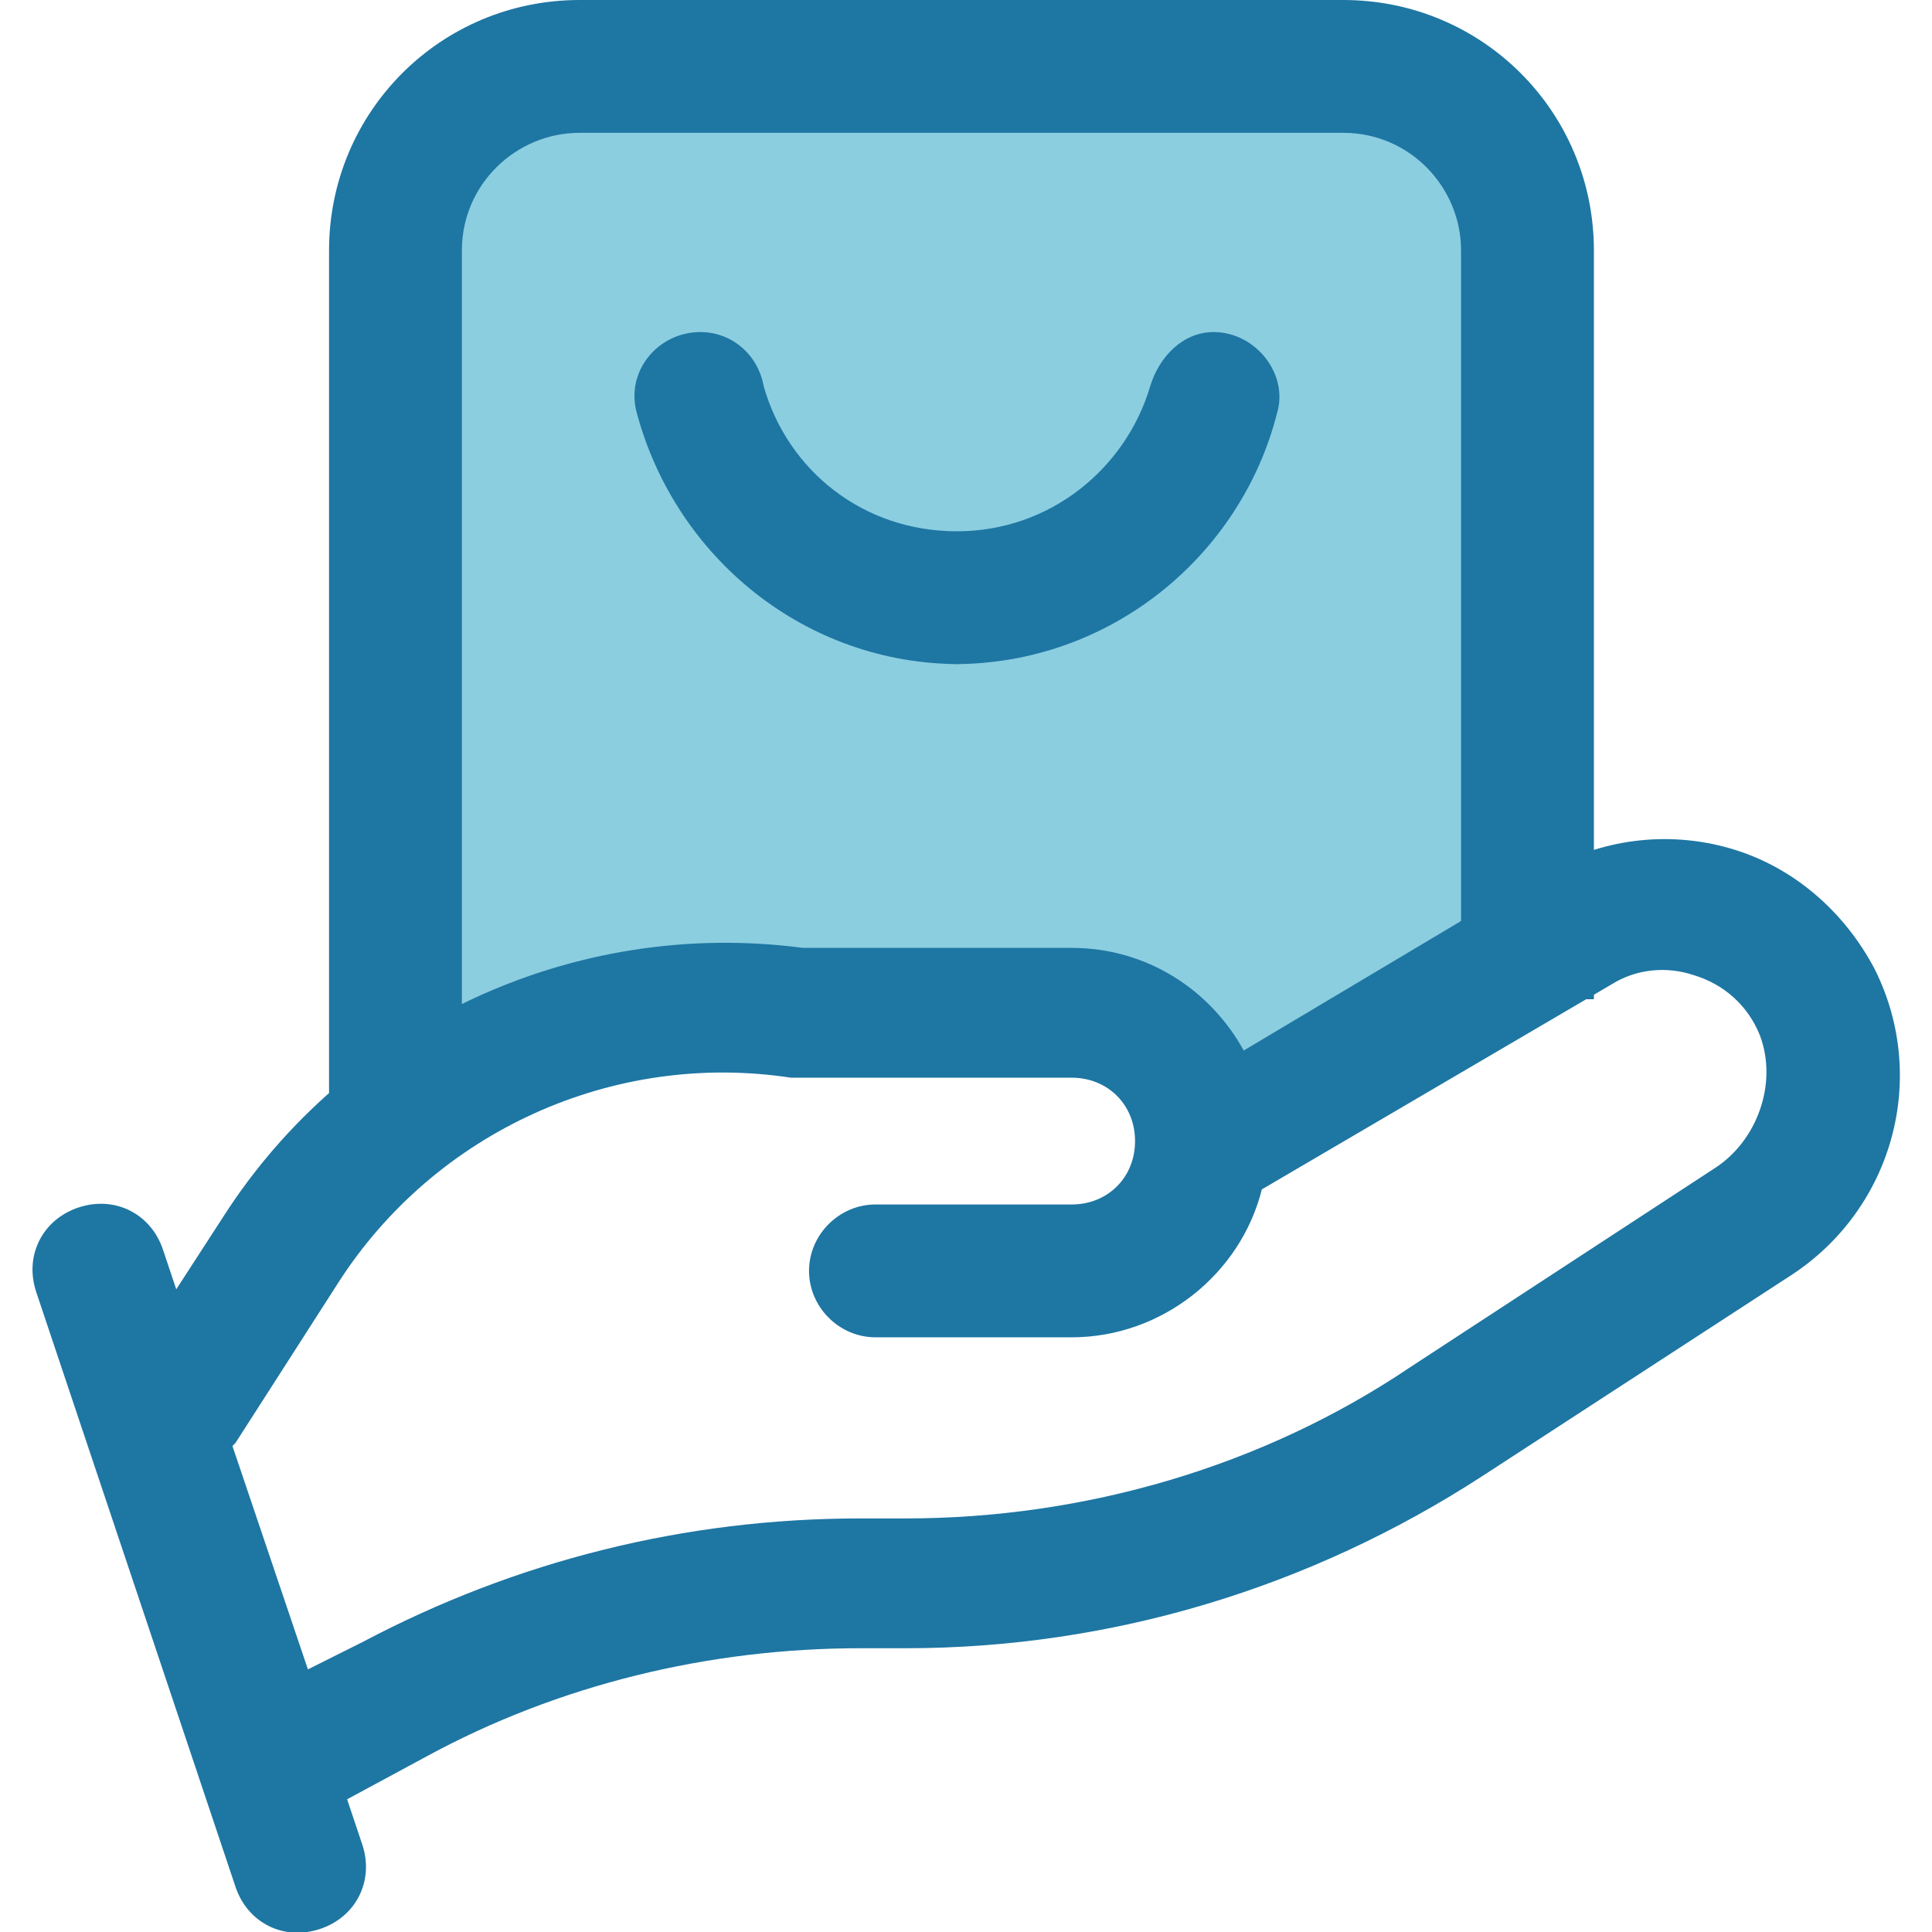
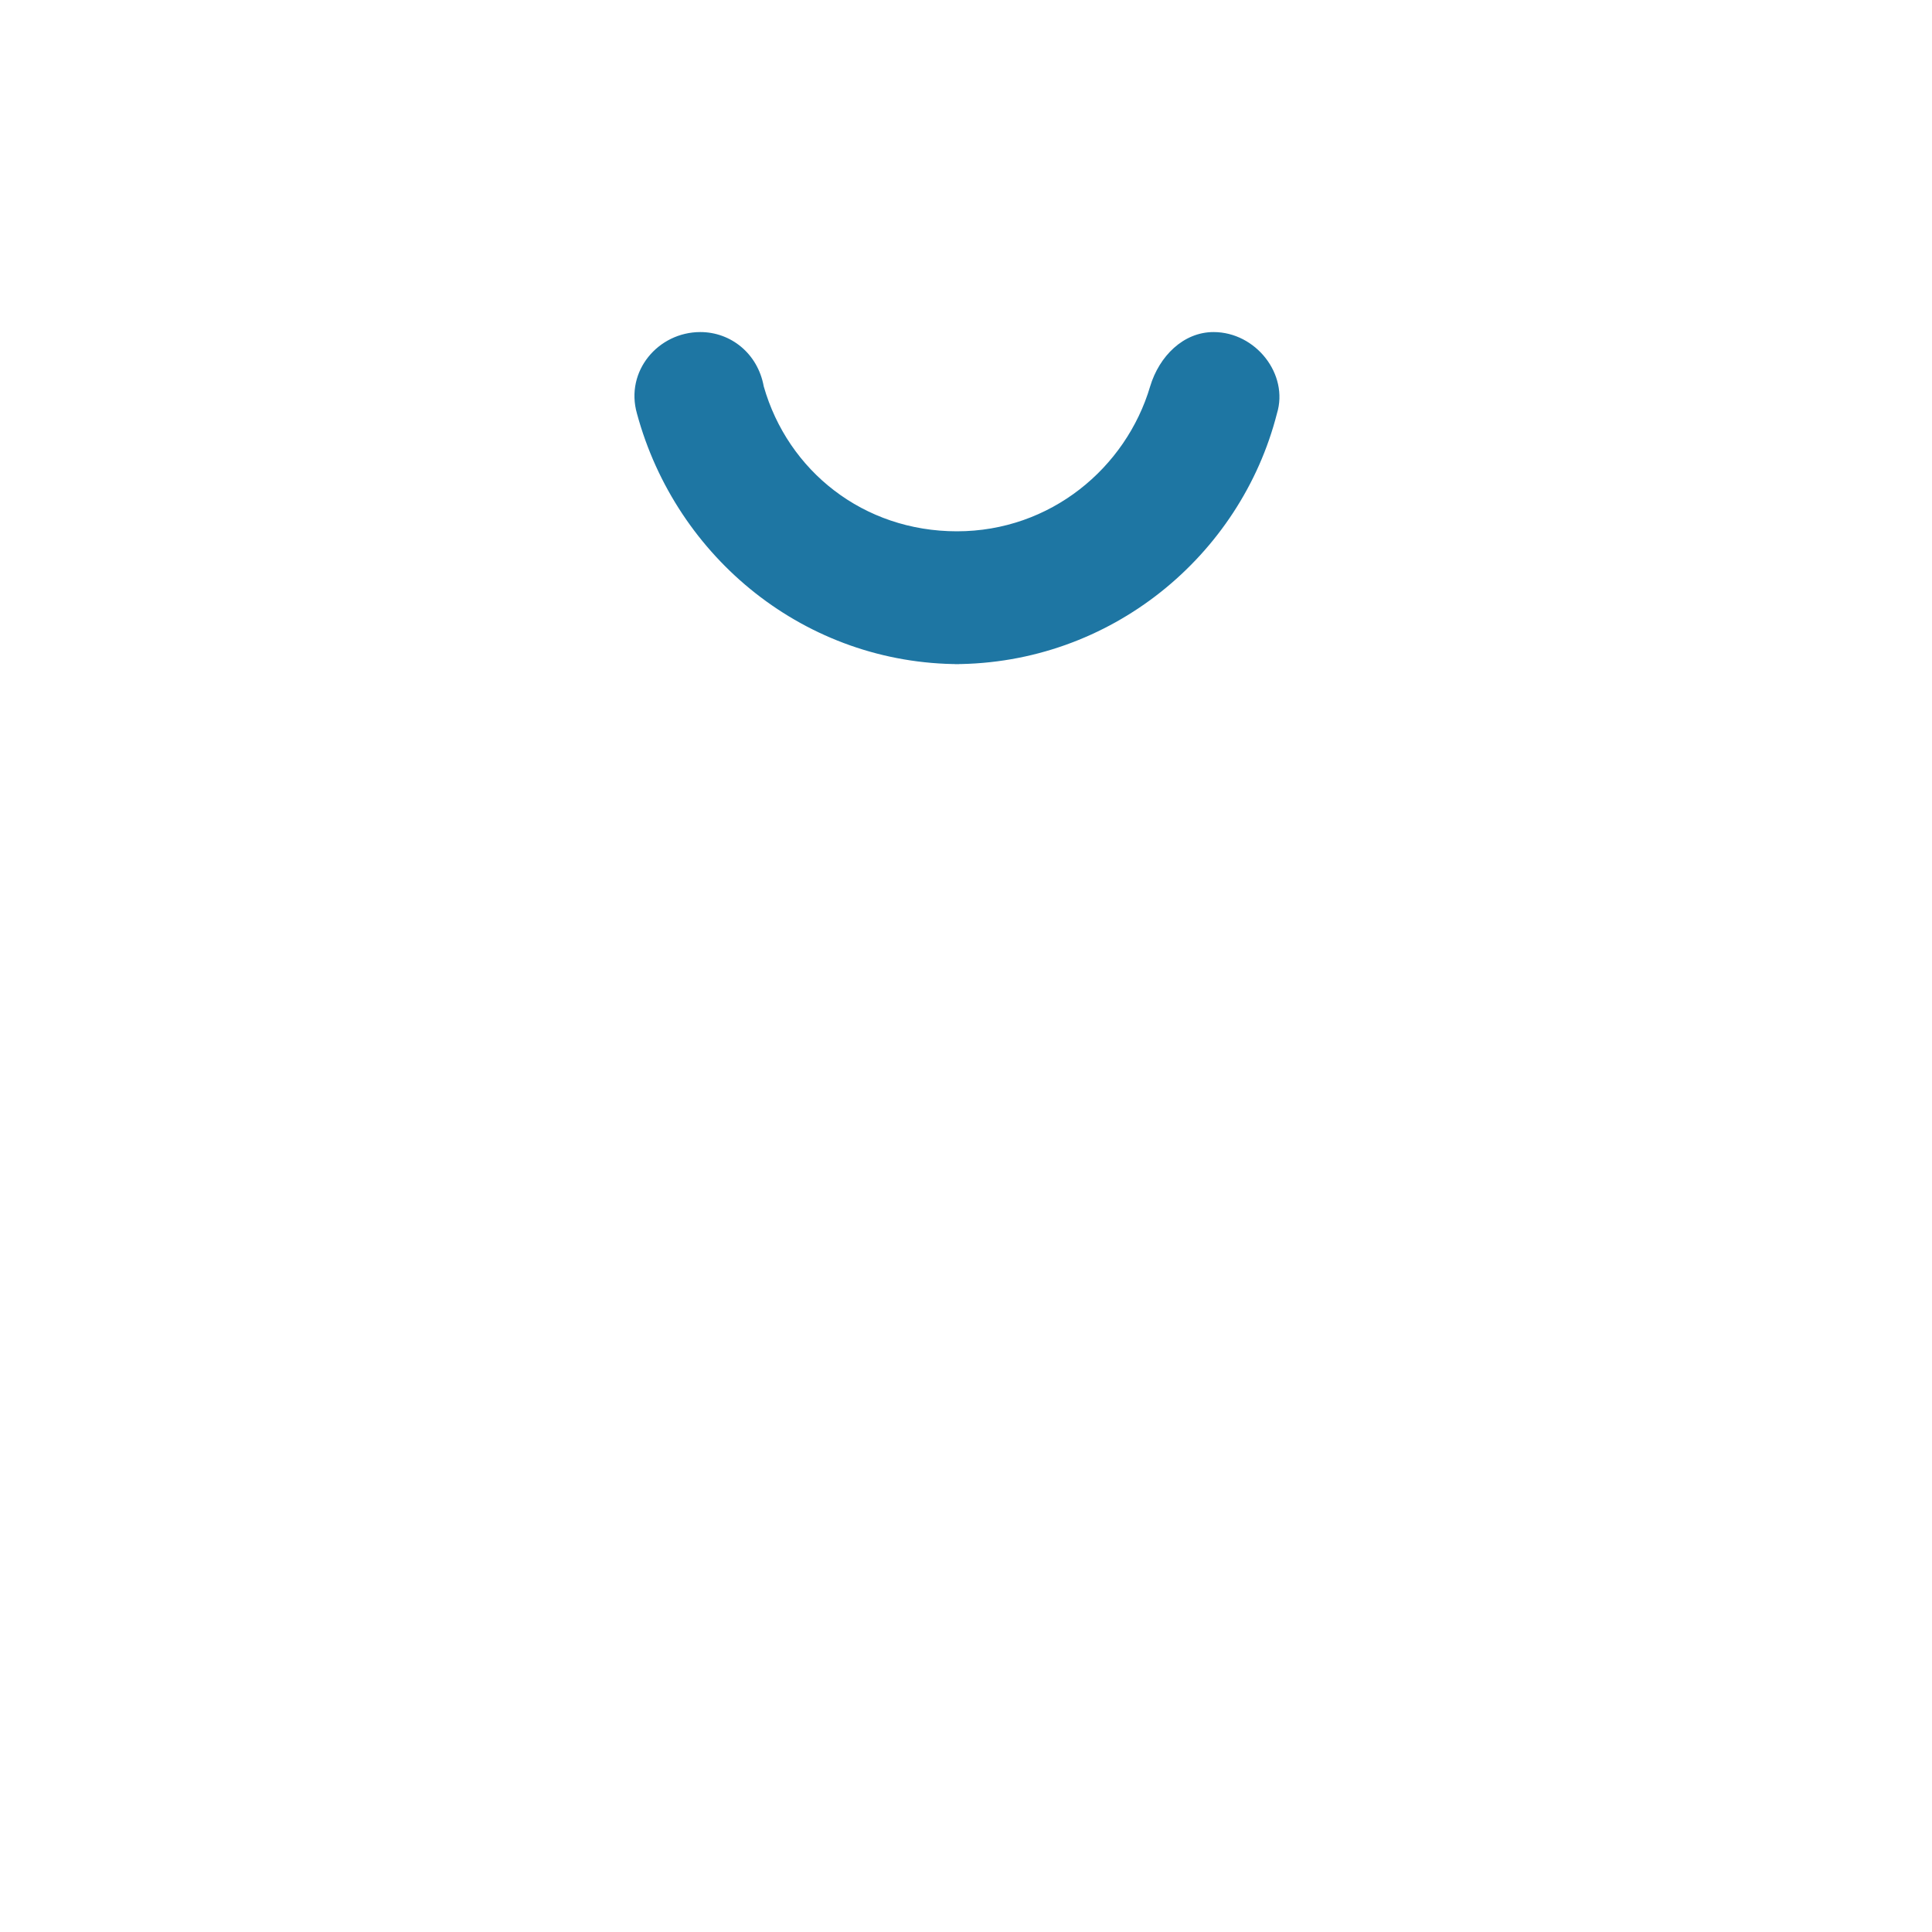
<svg xmlns="http://www.w3.org/2000/svg" id="Camada_1" data-name="Camada 1" viewBox="0 0 64 64">
  <defs>
    <style>      .cls-1 {        fill: #1e76a3;      }      .cls-1, .cls-2, .cls-3, .cls-4 {        stroke-width: 0px;      }      .cls-2 {        fill: none;      }      .cls-5 {        clip-path: url(#clippath);      }      .cls-3 {        fill: #1e76a3;      }      .cls-4 {        fill: #199ec3;        opacity: .5;      }    </style>
    <clipPath id="clippath">
-       <rect class="cls-2" x="1" width="62" height="64" />
-     </clipPath>
+       </clipPath>
  </defs>
  <g class="cls-5">
    <path class="cls-4" d="M13.1,37.1V8.3c0-3.3,2.7-6.1,6.1-6.1h25.3c3.3,0,6.1,2.7,6.1,6.1v24.8l-11.3,4.9s1.3-5.6-8.6-4.9c-9.9.7-13.5.8-17.6,4.1h0ZM13.1,37.1" />
-     <path class="cls-1" d="M7.7,61.7l-4.9-14.3,4.6-7.1c4.1-6.4,11.6-9.9,19.2-8.9h8.9c2.5,0,4.6,1.4,5.7,3.4l9.9-5.9c1.9-1.1,4.1-1.4,6.2-.8,2.1.6,3.8,2.1,4.8,4,1.8,3.6.6,7.9-2.7,10.1l-10.3,6.7c-5.7,3.7-12.3,5.7-19.1,5.7h-1.5c-5,0-10,1.2-14.4,3.6l-6.3,3.4h0ZM7.7,47.9l2.5,7.4,1.8-.9c5.1-2.7,10.7-4.1,16.5-4.1h1.5c5.9,0,11.8-1.7,16.7-5l10.1-6.6c1.4-.9,2.1-2.8,1.5-4.4-.4-1-1.2-1.7-2.2-2-.9-.3-1.9-.2-2.7.3l-11.6,6.8c-.7,2.8-3.3,4.9-6.3,4.9h-6.5c-1.2,0-2.2-1-2.2-2.2s1-2.2,2.2-2.2h6.5c1.2,0,2.1-.9,2.1-2.1s-.9-2.1-2.1-2.1h-9.3c-5.9-.9-11.8,1.8-15,6.8l-3.4,5.3h0ZM7.7,47.9" />
+     <path class="cls-1" d="M7.7,61.7l-4.9-14.3,4.6-7.1c4.1-6.4,11.6-9.9,19.2-8.9h8.9c2.5,0,4.6,1.4,5.7,3.4l9.9-5.9c1.9-1.1,4.1-1.4,6.2-.8,2.1.6,3.8,2.1,4.8,4,1.8,3.6.6,7.9-2.7,10.1l-10.3,6.7c-5.7,3.7-12.3,5.7-19.1,5.7h-1.5c-5,0-10,1.2-14.4,3.6l-6.3,3.4h0ZM7.7,47.9l2.5,7.4,1.8-.9c5.1-2.7,10.7-4.1,16.5-4.1h1.5c5.9,0,11.8-1.7,16.7-5c1.4-.9,2.1-2.8,1.5-4.4-.4-1-1.2-1.7-2.2-2-.9-.3-1.9-.2-2.7.3l-11.6,6.8c-.7,2.8-3.3,4.9-6.3,4.9h-6.5c-1.2,0-2.2-1-2.2-2.2s1-2.2,2.2-2.2h6.5c1.2,0,2.1-.9,2.1-2.1s-.9-2.1-2.1-2.1h-9.3c-5.9-.9-11.8,1.8-15,6.8l-3.4,5.3h0ZM7.7,47.9" />
    <path class="cls-1" d="M2.6,40h0c1.2-.4,2.4.2,2.8,1.4l6.6,19.7c.4,1.2-.2,2.4-1.4,2.8h0c-1.2.4-2.4-.2-2.8-1.4L1.2,42.8c-.4-1.2.2-2.4,1.4-2.8h0ZM2.6,40" />
  </g>
-   <path class="cls-1" d="M15.3,37.1h-4.4V8.3C10.9,3.7,14.6,0,19.2,0h25.3c4.6,0,8.3,3.7,8.3,8.3v24.8h-4.4V8.3c0-2.1-1.7-3.9-3.9-3.9h-25.3c-2.1,0-3.9,1.7-3.9,3.9v28.9ZM15.3,37.1" />
  <path class="cls-3" d="M31.8,22c-5.1,0-9.4-3.5-10.7-8.3-.4-1.4.7-2.7,2.1-2.7h0c1,0,1.9.7,2.1,1.8.8,2.8,3.3,4.8,6.4,4.8s5.6-2.1,6.4-4.8c.3-1,1.1-1.8,2.1-1.8h0c1.4,0,2.5,1.4,2.1,2.7-1.2,4.7-5.5,8.3-10.7,8.3h0ZM31.8,22" />
</svg>